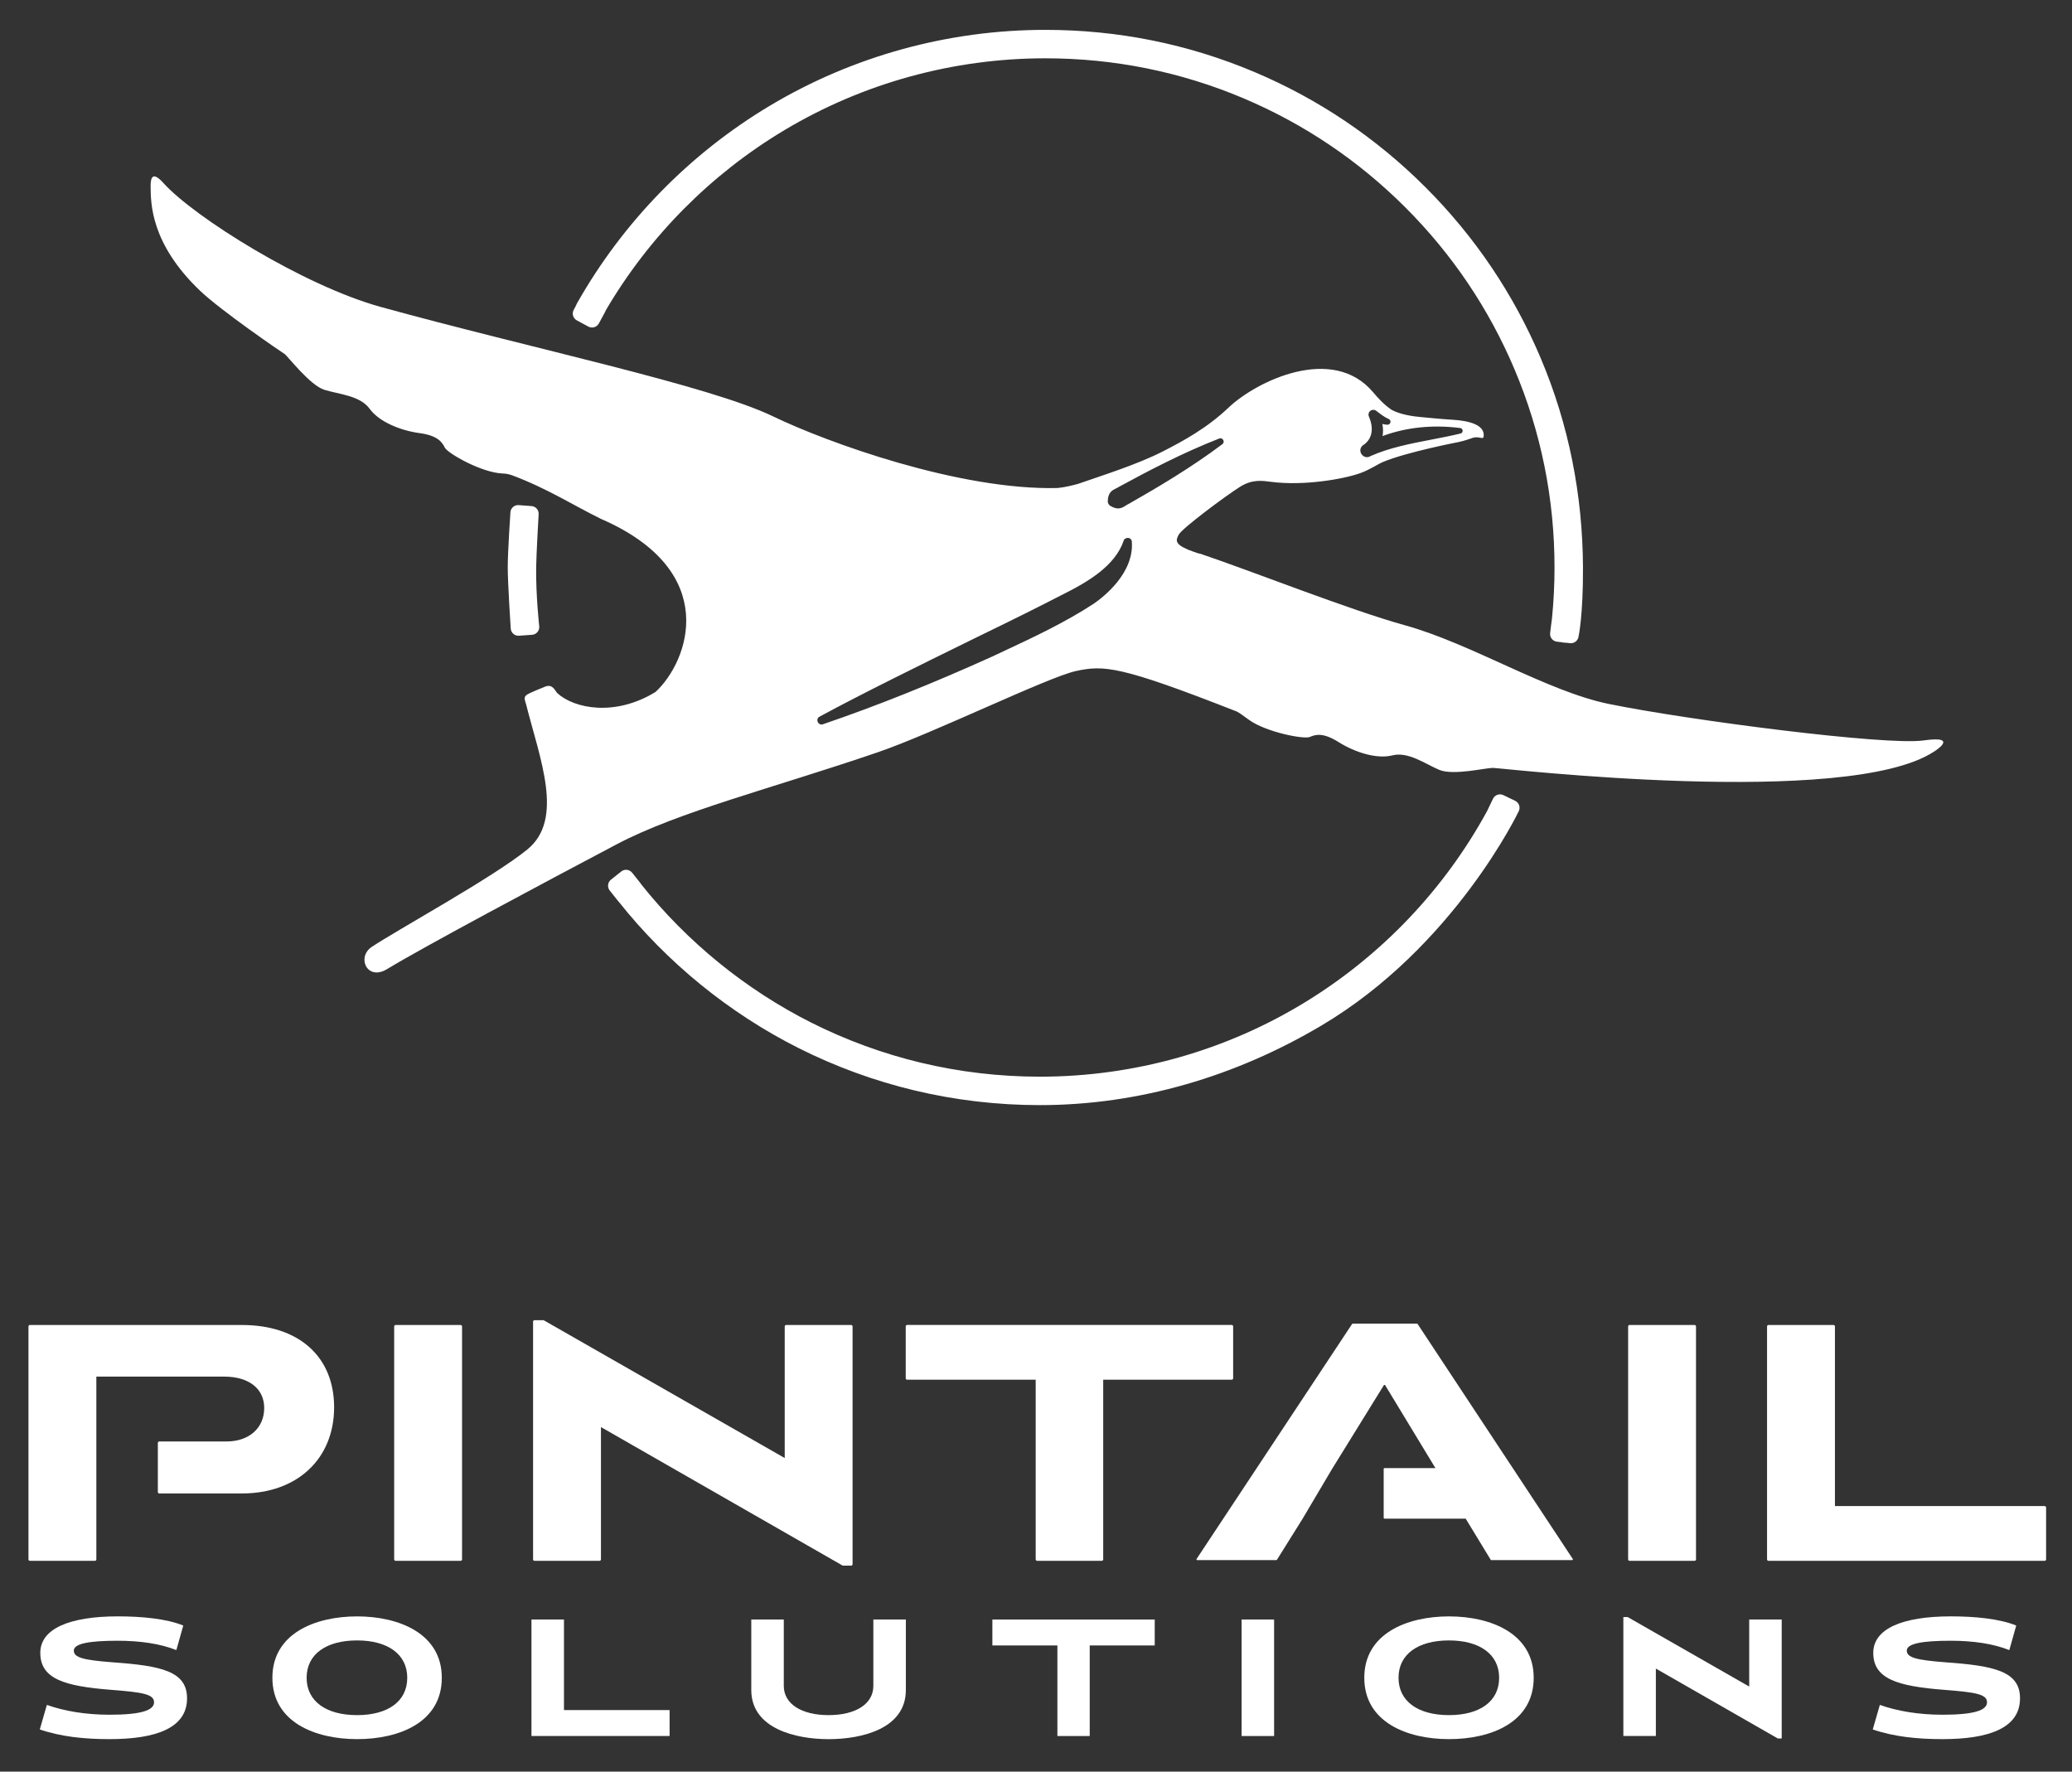
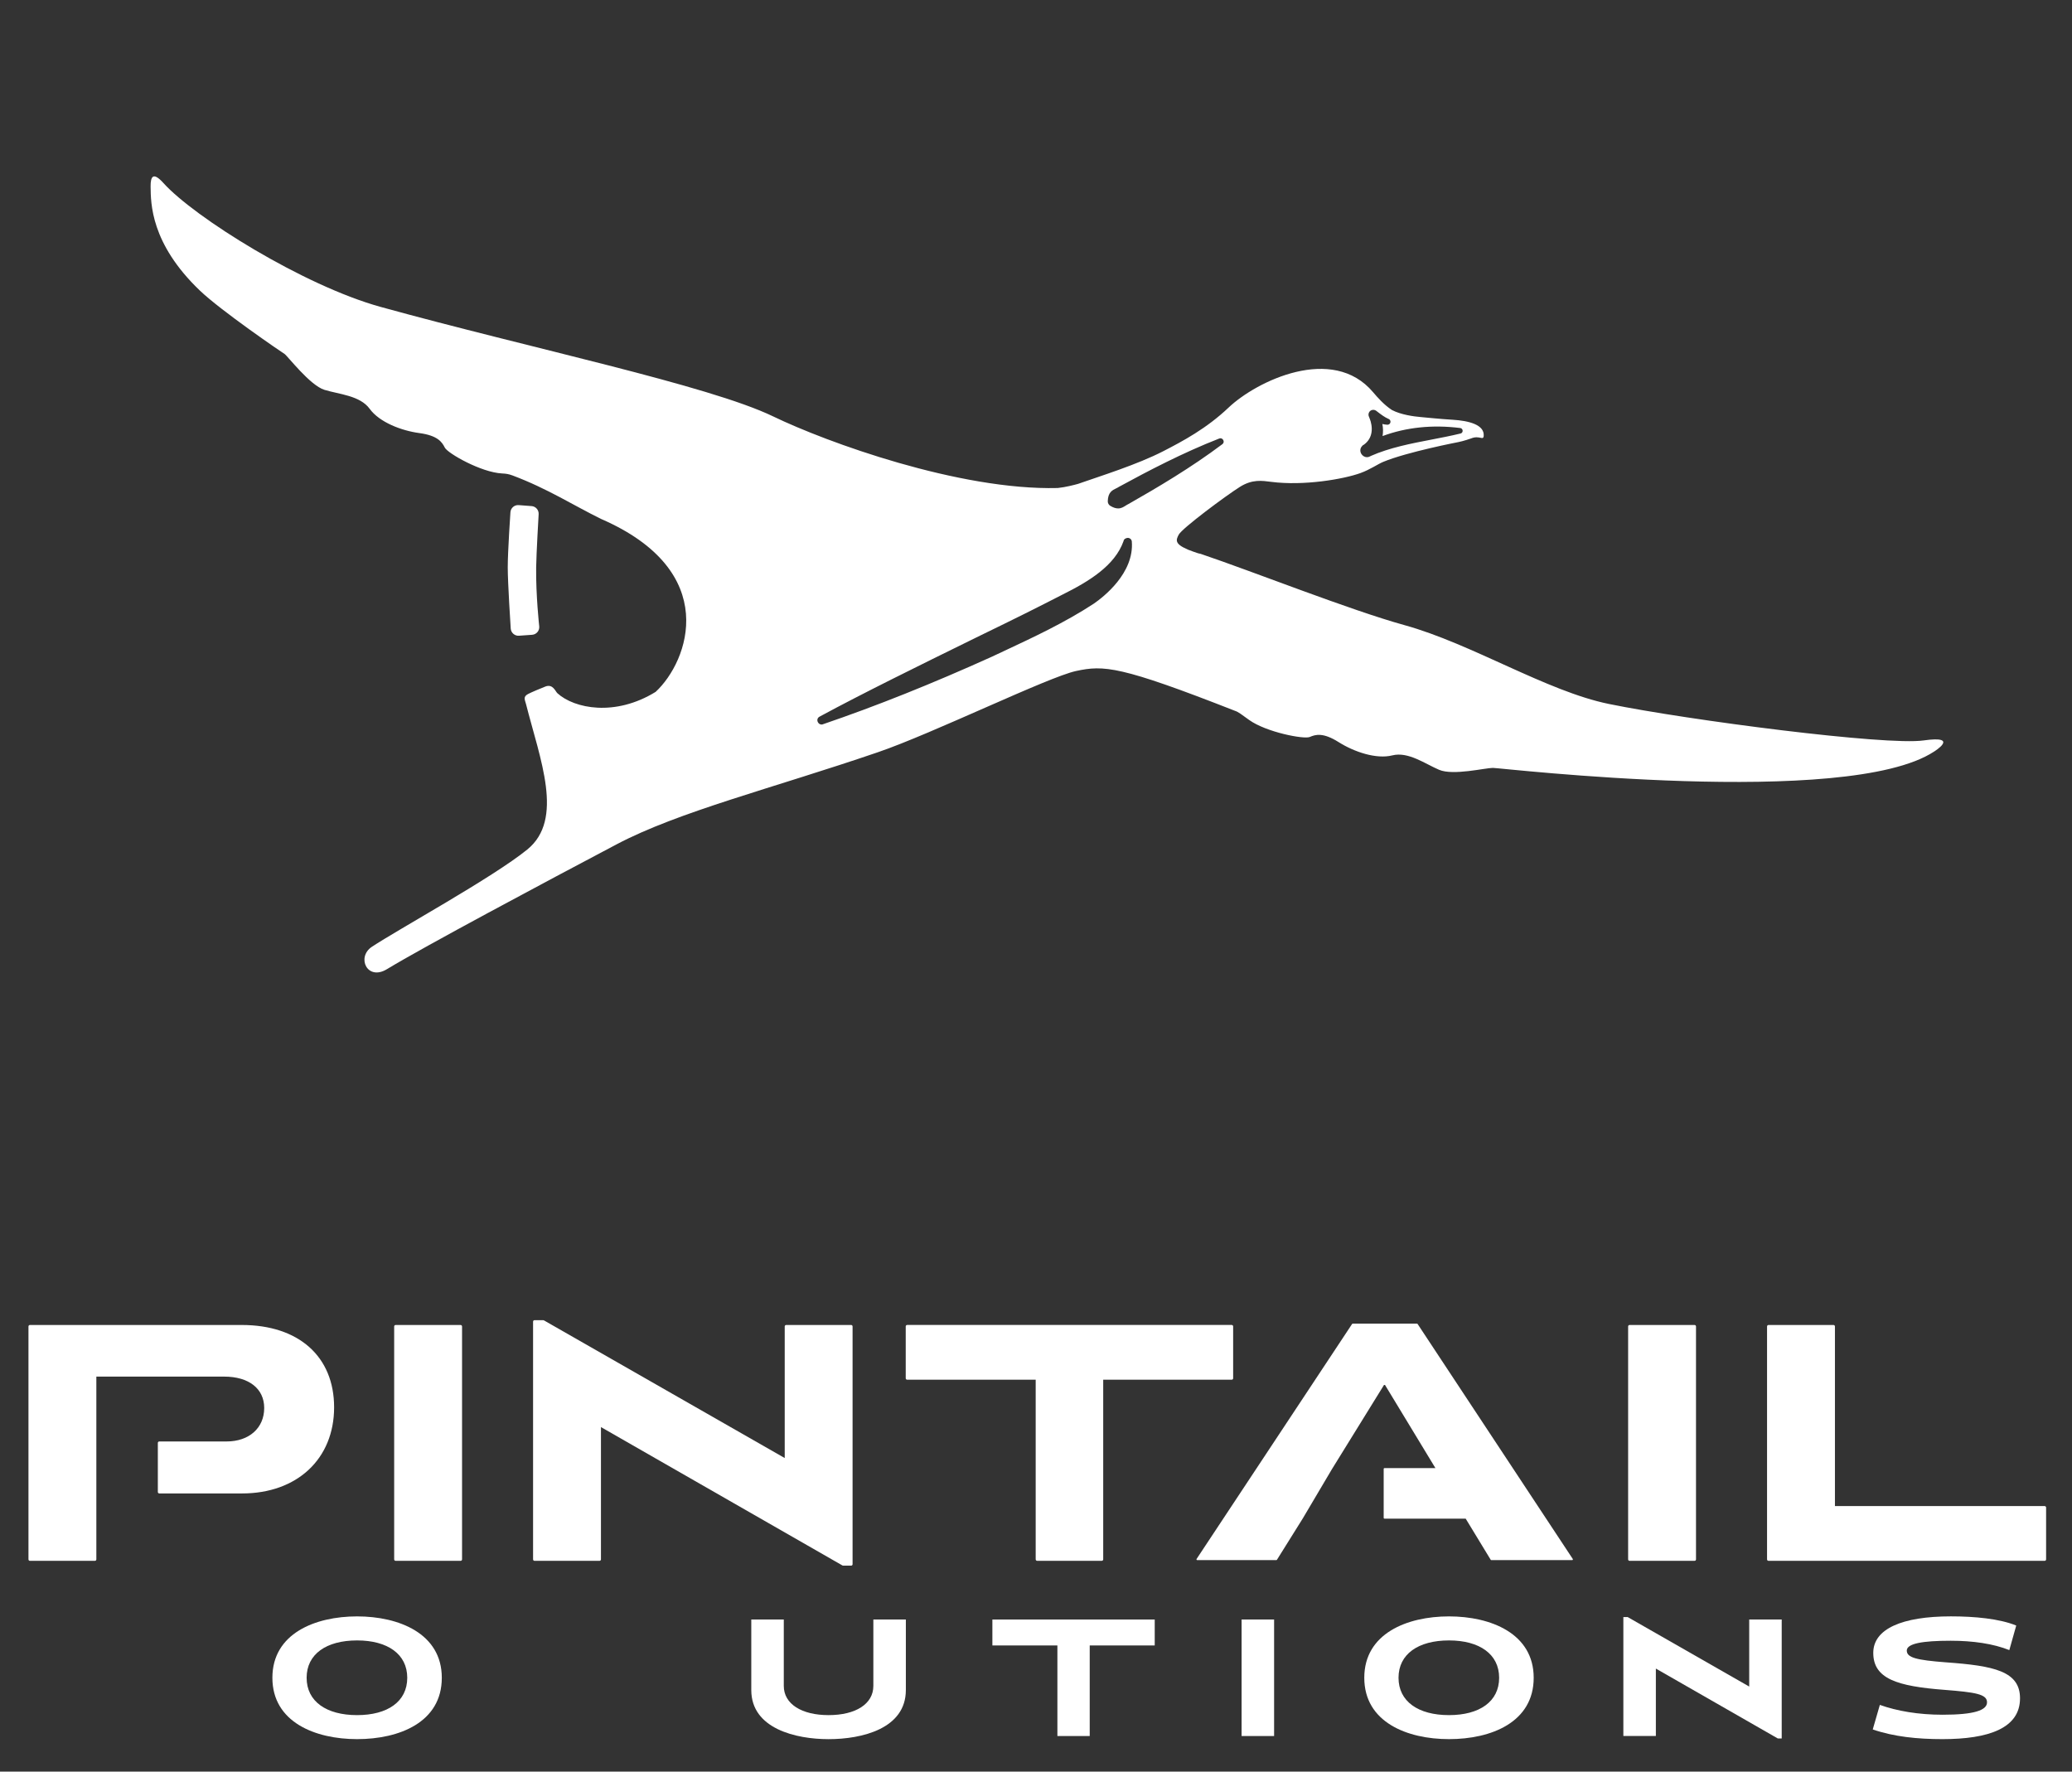
<svg xmlns="http://www.w3.org/2000/svg" version="1.1" id="Layer_1" x="0px" y="0px" viewBox="0 0 800 684" style="enable-background:new 0 0 800 684;" xml:space="preserve">
  <rect x="0" y="0" width="800" height="684" fill="#333333" stroke="none" />
  <style type="text/css">
	.st0{fill:#FFFFFF;}
	.st1{fill:none;}
</style>
  <g>
-     <path class="st0" d="M42.26,671.47c-9.61,0-18.76-0.93-26.9-3.74l2.74-9.48c6.54,2.34,14.82,3.8,24.23,3.8   c12.21,0,17.15-1.73,17.15-4.8c0-3.14-4.4-3.87-16.49-4.81c-18.22-1.4-27.43-4.27-27.43-14.28c0-9.28,11.15-14.09,29.97-14.09   c9.08,0,18.69,0.87,25.23,3.54l-2.67,9.48c-6.21-2.47-14.02-3.61-22.63-3.61c-10.88,0-16.96,1.07-16.96,3.8s3.74,3.67,15.15,4.54   c18.49,1.33,28.57,3.4,28.57,13.88C72.23,667.27,60.08,671.47,42.26,671.47z" />
    <path class="st0" d="M137.88,671.47c-16.15,0-32.71-6.54-32.71-23.69c0-17.09,16.49-23.7,32.71-23.7c16.15,0,32.7,6.61,32.7,23.7   C170.59,664.93,154.23,671.47,137.88,671.47z M137.88,633.36c-11.88,0-19.49,5.27-19.49,14.42c0,9.14,7.61,14.42,19.49,14.42   c11.75,0,19.36-5.21,19.36-14.42C157.24,638.63,149.63,633.36,137.88,633.36z" />
-     <path class="st0" d="M205.2,670.27v-44.99h12.55v34.97h40.78v10.01H205.2z" />
    <path class="st0" d="M349.75,652.52c0,14.95-17.02,18.96-29.84,18.96c-12.55,0-29.84-4-29.84-18.96v-27.23h12.55v25.63   c0,7.01,6.94,11.28,17.29,11.28c10.41,0,17.29-4.27,17.29-11.28v-25.63h12.55V652.52z" />
    <path class="st0" d="M420.74,635.3v34.97h-12.48V635.3h-25.1v-10.01h62.68v10.01H420.74z" />
    <path class="st0" d="M479.38,670.27v-44.99h12.55v44.99H479.38z" />
    <path class="st0" d="M559.46,671.47c-16.15,0-32.71-6.54-32.71-23.69c0-17.09,16.49-23.7,32.71-23.7c16.15,0,32.7,6.61,32.7,23.7   C592.16,664.93,575.81,671.47,559.46,671.47z M559.46,633.36c-11.88,0-19.49,5.27-19.49,14.42c0,9.14,7.61,14.42,19.49,14.42   c11.75,0,19.36-5.21,19.36-14.42C578.81,638.63,571.21,633.36,559.46,633.36z" />
    <path class="st0" d="M687.92,671.2h-1.53l-47.06-26.97v26.03h-12.55v-45.92h1.67l46.92,26.83v-25.9h12.55V671.2z" />
    <path class="st0" d="M749.97,671.47c-9.61,0-18.76-0.93-26.9-3.74l2.74-9.48c6.54,2.34,14.82,3.8,24.23,3.8   c12.21,0,17.15-1.73,17.15-4.8c0-3.14-4.4-3.87-16.49-4.81c-18.22-1.4-27.43-4.27-27.43-14.28c0-9.28,11.15-14.09,29.97-14.09   c9.08,0,18.69,0.87,25.23,3.54l-2.67,9.48c-6.21-2.47-14.02-3.61-22.63-3.61c-10.88,0-16.96,1.07-16.96,3.8s3.74,3.67,15.15,4.54   c18.49,1.33,28.57,3.4,28.57,13.88C779.94,667.27,767.79,671.47,749.97,671.47z" />
  </g>
  <g>
    <path class="st0" d="M177.84,511.57h-25.09c-0.31,0-0.56,0.25-0.56,0.56v89.94c0,0.31,0.25,0.56,0.56,0.56h25.09   c0.31,0,0.56-0.25,0.56-0.56v-89.94C178.39,511.82,178.14,511.57,177.84,511.57z" />
    <path class="st0" d="M328.63,511.57h-25.09c-0.31,0-0.56,0.25-0.56,0.56v50.81l-92.98-53.16c-0.08-0.05-0.18-0.07-0.28-0.07h-3.34   c-0.31,0-0.56,0.25-0.56,0.56v91.8c0,0.31,0.25,0.56,0.56,0.56h25.09c0.31,0,0.56-0.25,0.56-0.56v-51.08l93.24,53.43   c0.08,0.05,0.18,0.07,0.28,0.07h3.07c0.31,0,0.56-0.25,0.56-0.56v-91.8C329.18,511.82,328.93,511.57,328.63,511.57z" />
    <path class="st0" d="M476.12,532.14v-20.02c0-0.31-0.25-0.56-0.56-0.56h-125.3c-0.31,0-0.56,0.25-0.56,0.56v20.02   c0,0.31,0.25,0.56,0.56,0.56h49.62v69.36c0,0.31,0.25,0.56,0.56,0.56h24.95c0.31,0,0.56-0.25,0.56-0.56V532.7h49.62   C475.87,532.7,476.12,532.45,476.12,532.14z" />
    <path class="st0" d="M654.27,511.57h-25.09c-0.31,0-0.56,0.25-0.56,0.56v89.94c0,0.31,0.25,0.56,0.56,0.56h25.09   c0.31,0,0.56-0.25,0.56-0.56v-89.94C654.82,511.82,654.57,511.57,654.27,511.57z" />
    <path class="st0" d="M789.44,581.49h-80.97v-69.36c0-0.31-0.25-0.56-0.56-0.56h-25.09c-0.31,0-0.56,0.25-0.56,0.56v89.94   c0,0.31,0.25,0.56,0.56,0.56h106.62c0.31,0,0.56-0.25,0.56-0.56v-20.02C790,581.74,789.75,581.49,789.44,581.49z" />
    <path class="st0" d="M93.35,511.57h-81.8c-0.31,0-0.56,0.25-0.56,0.56v89.94c0,0.31,0.25,0.56,0.56,0.56h25.09   c0.31,0,0.56-0.25,0.56-0.56v-70.57h49.35c9.53,0,15.46,4.64,15.46,12.12c0,7.73-5.84,12.92-14.52,12.92H61.5   c-0.31,0-0.56,0.25-0.56,0.56v18.95c0,0.31,0.25,0.56,0.56,0.56h31.98c21.24,0,35.52-13.36,35.52-33.25   C129,523.74,115.34,511.57,93.35,511.57z" />
    <path class="st0" d="M547.33,511.17c-0.05-0.08-0.14-0.12-0.23-0.12h-24.82c-0.09,0-0.18,0.05-0.23,0.12L462,601.91   c-0.06,0.09-0.06,0.2-0.01,0.29c0.05,0.09,0.14,0.15,0.24,0.15h30.56c0.1,0,0.18-0.05,0.24-0.13l10.01-16.02l11.21-18.95   l20.31-32.84l19.66,32.42h-19.7c-0.15,0-0.28,0.12-0.28,0.28v18.95c0,0.15,0.12,0.28,0.28,0.28h31.38l9.66,15.88   c0.05,0.08,0.14,0.13,0.24,0.13h31.22c0.1,0,0.2-0.06,0.24-0.15s0.04-0.2-0.01-0.29L547.33,511.17z" />
  </g>
  <g>
-     <path class="st1" d="M459.33,209.93c0.14,0.04,0.31,0.1,0.45,0.15c-0.2-0.08-0.4-0.16-0.58-0.24   C459.25,209.87,459.28,209.91,459.33,209.93z" />
+     <path class="st1" d="M459.33,209.93c0.14,0.04,0.31,0.1,0.45,0.15C459.25,209.87,459.28,209.91,459.33,209.93z" />
  </g>
  <path class="st0" d="M742.67,285.88c-14.39,2.06-90.61-7.79-121.45-14.08c-24.03-4.9-52.95-23.25-78.99-30.45  c-20.88-5.77-58.22-20.6-78.63-27.5c-0.34-0.05-0.67-0.12-0.97-0.22c-1.39-0.45-2.53-0.86-3.52-1.26c-0.14-0.04-0.31-0.1-0.45-0.15  c-0.05-0.03-0.08-0.06-0.13-0.09c-5.05-2.14-4.53-3.64-3.41-5.72c1.33-2.47,18.06-14.93,23.59-18.42c4.82-3.04,8.63-2.39,12.09-1.95  c12.7,1.63,28.05-1.07,34.44-3.38c3.73-1.35,6.72-3.46,8.78-4.32c9.33-3.87,29.05-7.65,29.05-7.65c1.91-0.37,4.7-1.32,4.97-1.43  c3.16-1.3,4.69,0.99,4.82-1.01c0.3-4.3-5.84-5.81-11.9-6.18c-5.38-0.33-9.62-0.81-12.35-1.04c-2.74-0.23-7.72-0.9-11.19-2.73  c-3.05-1.98-5.68-4.99-7.27-6.87c-15.66-18.56-45.03-4.29-55.79,5.93c-8.5,8.07-17.68,12.97-25.25,16.86  c-10.09,5.18-24.06,9.51-32.87,12.6c-1.43,0.4-4.83,1.29-7.86,1.6c-38.01,0.95-89.16-17.65-109.83-27.63  c-24.96-12.05-93.87-26.35-151.54-42.28c-29.89-8.25-72.08-34.7-83.89-47.82c-3.87-4.3-5.03-2.8-4.97,1.39  c0.09,6.35-0.03,21.84,18.94,40.03c8.24,7.9,31.68,23.88,32.75,24.53c1.08,0.65,9.82,12.16,15.44,13.88  c5.61,1.72,13.72,2.18,17.46,7.33c3.74,5.15,12.16,8.42,19.18,9.36c7.02,0.94,8.73,3.43,9.82,5.61c1.09,2.18,14.02,9.59,22.14,9.98  c1.47,0.07,2.47,0.2,4.03,0.78c13.47,5.05,23.8,11.71,34.12,16.76c46.61,20.23,33.85,54.99,21.11,66.79  c-15.63,9.63-31.39,6.48-37.94,0.51c-0.77-0.7-1.73-3.71-4.64-2.57c-1.91,0.75-5.47,2.24-6.71,2.9c-2.01,1.07-1.15,2.29-0.75,3.89  c5.41,21.32,14.82,44.47,0.49,56.13c-13.24,10.78-50.15,31-60.03,37.58c-6,4-1.79,13.26,5.84,8.62  c14.19-8.63,60.83-33.5,88.64-48.18c24-12.67,60.2-21.65,100.9-35.57c21.23-7.26,65.78-29.06,76.53-31.37  c10.75-2.31,17.01-2.02,61.37,15.38c1.37,0.45,2.34,1.3,5.48,3.54c6.62,4.72,21.15,7.52,23.39,6.55c2.24-0.97,5.15-1.79,11.14,1.99  c5.98,3.78,14.54,6.67,20.72,5.12c6.17-1.55,12.69,3.29,18.1,5.58c5.41,2.28,17.69-0.74,20.74-0.75c3.06,0,136.76,15.68,170.29-6.27  C746.68,290.23,757.06,283.83,742.67,285.88z M526.08,171.98l0.45-0.25c0.01,0,0.01-0.01,0.02-0.01c3.66-2.58,3.59-6.9,2.23-10.3  l-0.13-0.08l0.07-0.06c-0.05-0.11-0.09-0.22-0.14-0.33c-0.24-0.46-0.27-1.02-0.08-1.53c0.18-0.49,0.56-0.87,1.04-1.06  c0.6-0.24,1.3-0.15,1.82,0.25l0.26,0.2c1.45,1.12,2.95,2.27,4.48,2.93c0.28,0.09,0.54,0.32,0.67,0.62c0.13,0.3,0.13,0.64,0,0.93  c-0.18,0.44-0.6,0.7-1.1,0.7c-0.68-0.04-1.32-0.14-1.94-0.3c0.31,1.54,0.33,3.14,0.08,4.67c9.08-3.38,19.31-4.46,30-3.1  c0.52,0.07,0.89,0.49,0.92,1.03c0.02,0.54-0.32,0.98-0.83,1.09c-3.67,0.89-7.5,1.63-11.19,2.34c-7.95,1.53-16.16,3.1-23.53,6.36  l-0.18,0.13l-0.01-0.02c-0.4,0.23-0.81,0.33-1.2,0.33c-0.86,0-1.65-0.49-2.11-1.17c-0.65-0.96-0.69-2.37,0.43-3.32L526.08,171.98z   M430.91,188.57c0.4-0.19,0.77-0.37,1.12-0.61c11.3-6.16,24.71-13.18,38.72-18.65c0.59-0.24,1.23-0.01,1.55,0.58  c0.31,0.58,0.18,1.23-0.34,1.6c-12.03,9.04-25.05,16.74-36.2,23.08c-0.41,0.19-0.76,0.41-1.14,0.65c-0.82,0.52-1.7,1.08-2.9,1.08  c-0.83,0-1.8-0.26-3.01-0.98c-0.62-0.37-1.01-1.05-1-1.78C427.78,190.09,429.44,189.28,430.91,188.57z M422.34,233.05  c-11.13,7.29-23.3,12.98-35.07,18.48l-4.26,2c-23.24,10.5-44.6,19.04-65.3,26.11c-0.18,0.07-0.36,0.1-0.53,0.1  c-0.66,0-1.21-0.46-1.45-1.02c-0.35-0.81-0.06-1.64,0.71-2.03c16.27-8.83,39.25-20.12,57.72-29.19l4.87-2.39  c11.83-5.73,22.02-10.81,31.16-15.52c10.27-5.12,20.23-11.16,23.61-20.67c0.09-0.7,0.76-1.19,1.6-1.25c0.83,0,1.48,0.56,1.59,1.34  C437.99,221.26,426.03,230.51,422.34,233.05z" />
  <path class="st0" d="M208.2,241.91c0,0-1.33-12.06-1.19-22.81c0.07-5.37,0.96-20.53,0.96-20.53c0.12-1.63-1.1-3.05-2.72-3.17  l-5-0.38c-1.63-0.12-3.05,1.1-3.17,2.72c0,0-1.04,15.06-1.04,21.35c0,6.04,1.15,23.59,1.15,23.59c0.12,1.65,1.55,2.89,3.19,2.77  l5.06-0.36C207.08,244.98,208.32,243.55,208.2,241.91z" />
-   <path class="st0" d="M585.01,309.19l-4.57-2.2c-1.49-0.72-3.27-0.09-3.99,1.4l-2.2,4.57c-0.03,0.06-0.05,0.11-0.07,0.17  c-16.42,30.09-40.47,55.45-69.71,73.47c-30.89,19.04-66.5,29.1-102.98,29.1c-15.55,0-31.03-1.82-46.01-5.41  c-14.55-3.49-28.72-8.67-42.11-15.39c-25.38-12.75-48.09-31.21-65.83-53.51c-0.09-0.16-0.19-0.32-0.31-0.47l-3.16-3.97  c-1.03-1.29-2.91-1.51-4.2-0.48l-3.97,3.16c-1.29,1.03-1.51,2.91-0.48,4.2l3.16,3.97c0.07,0.08,0.13,0.16,0.21,0.23  c18.75,23.62,42.78,43.19,69.65,56.68c14.14,7.1,29.11,12.57,44.48,16.26c15.81,3.79,32.15,5.71,48.56,5.71  c38.51,0,75.78-11.18,108.74-30.73c51.31-30.44,76.18-82.77,76.18-82.77C587.12,311.69,586.5,309.91,585.01,309.19z" />
-   <path class="st0" d="M611.19,219.1c-0.13-28.02-5.49-55.2-16.31-80.8c-10.45-24.72-25.42-46.92-44.48-65.98  s-41.26-34.03-65.98-44.48c-25.59-10.83-52.78-16.31-80.8-16.31c-37.48,0-74.21,10.1-106.23,29.2  c-31.09,18.55-56.91,45.02-74.69,76.53c-0.17,0.31-0.31,0.62-0.42,0.94l-0.78,1.44c-0.78,1.45-0.24,3.26,1.21,4.05l4.46,2.41  c1.45,0.78,3.26,0.24,4.05-1.21l2.41-4.46c0.1-0.19,0.18-0.38,0.24-0.57c16.77-28.62,40.62-52.68,69.14-69.7  c30.31-18.09,65.1-27.65,100.6-27.65c26.54,0,52.29,5.2,76.52,15.45c23.41,9.9,44.43,24.08,62.49,42.13s32.23,39.08,42.13,62.49  c10.25,24.23,15.45,49.98,15.45,76.52c0,6.56-0.33,13.17-0.98,19.68c-0.07,0.2-0.71,5.66-0.71,5.66c-0.19,1.64,0.99,3.12,2.63,3.31  l1.81,0.21c0.24,0.06,0.49,0.12,0.75,0.15c0.22,0.02,0.43,0.04,0.64,0.04c0.05,0,0.1-0.01,0.15-0.01l1.69,0.19  c1.64,0.19,3.12-0.99,3.31-2.63C609.49,245.7,611.27,237.69,611.19,219.1z" />
</svg>